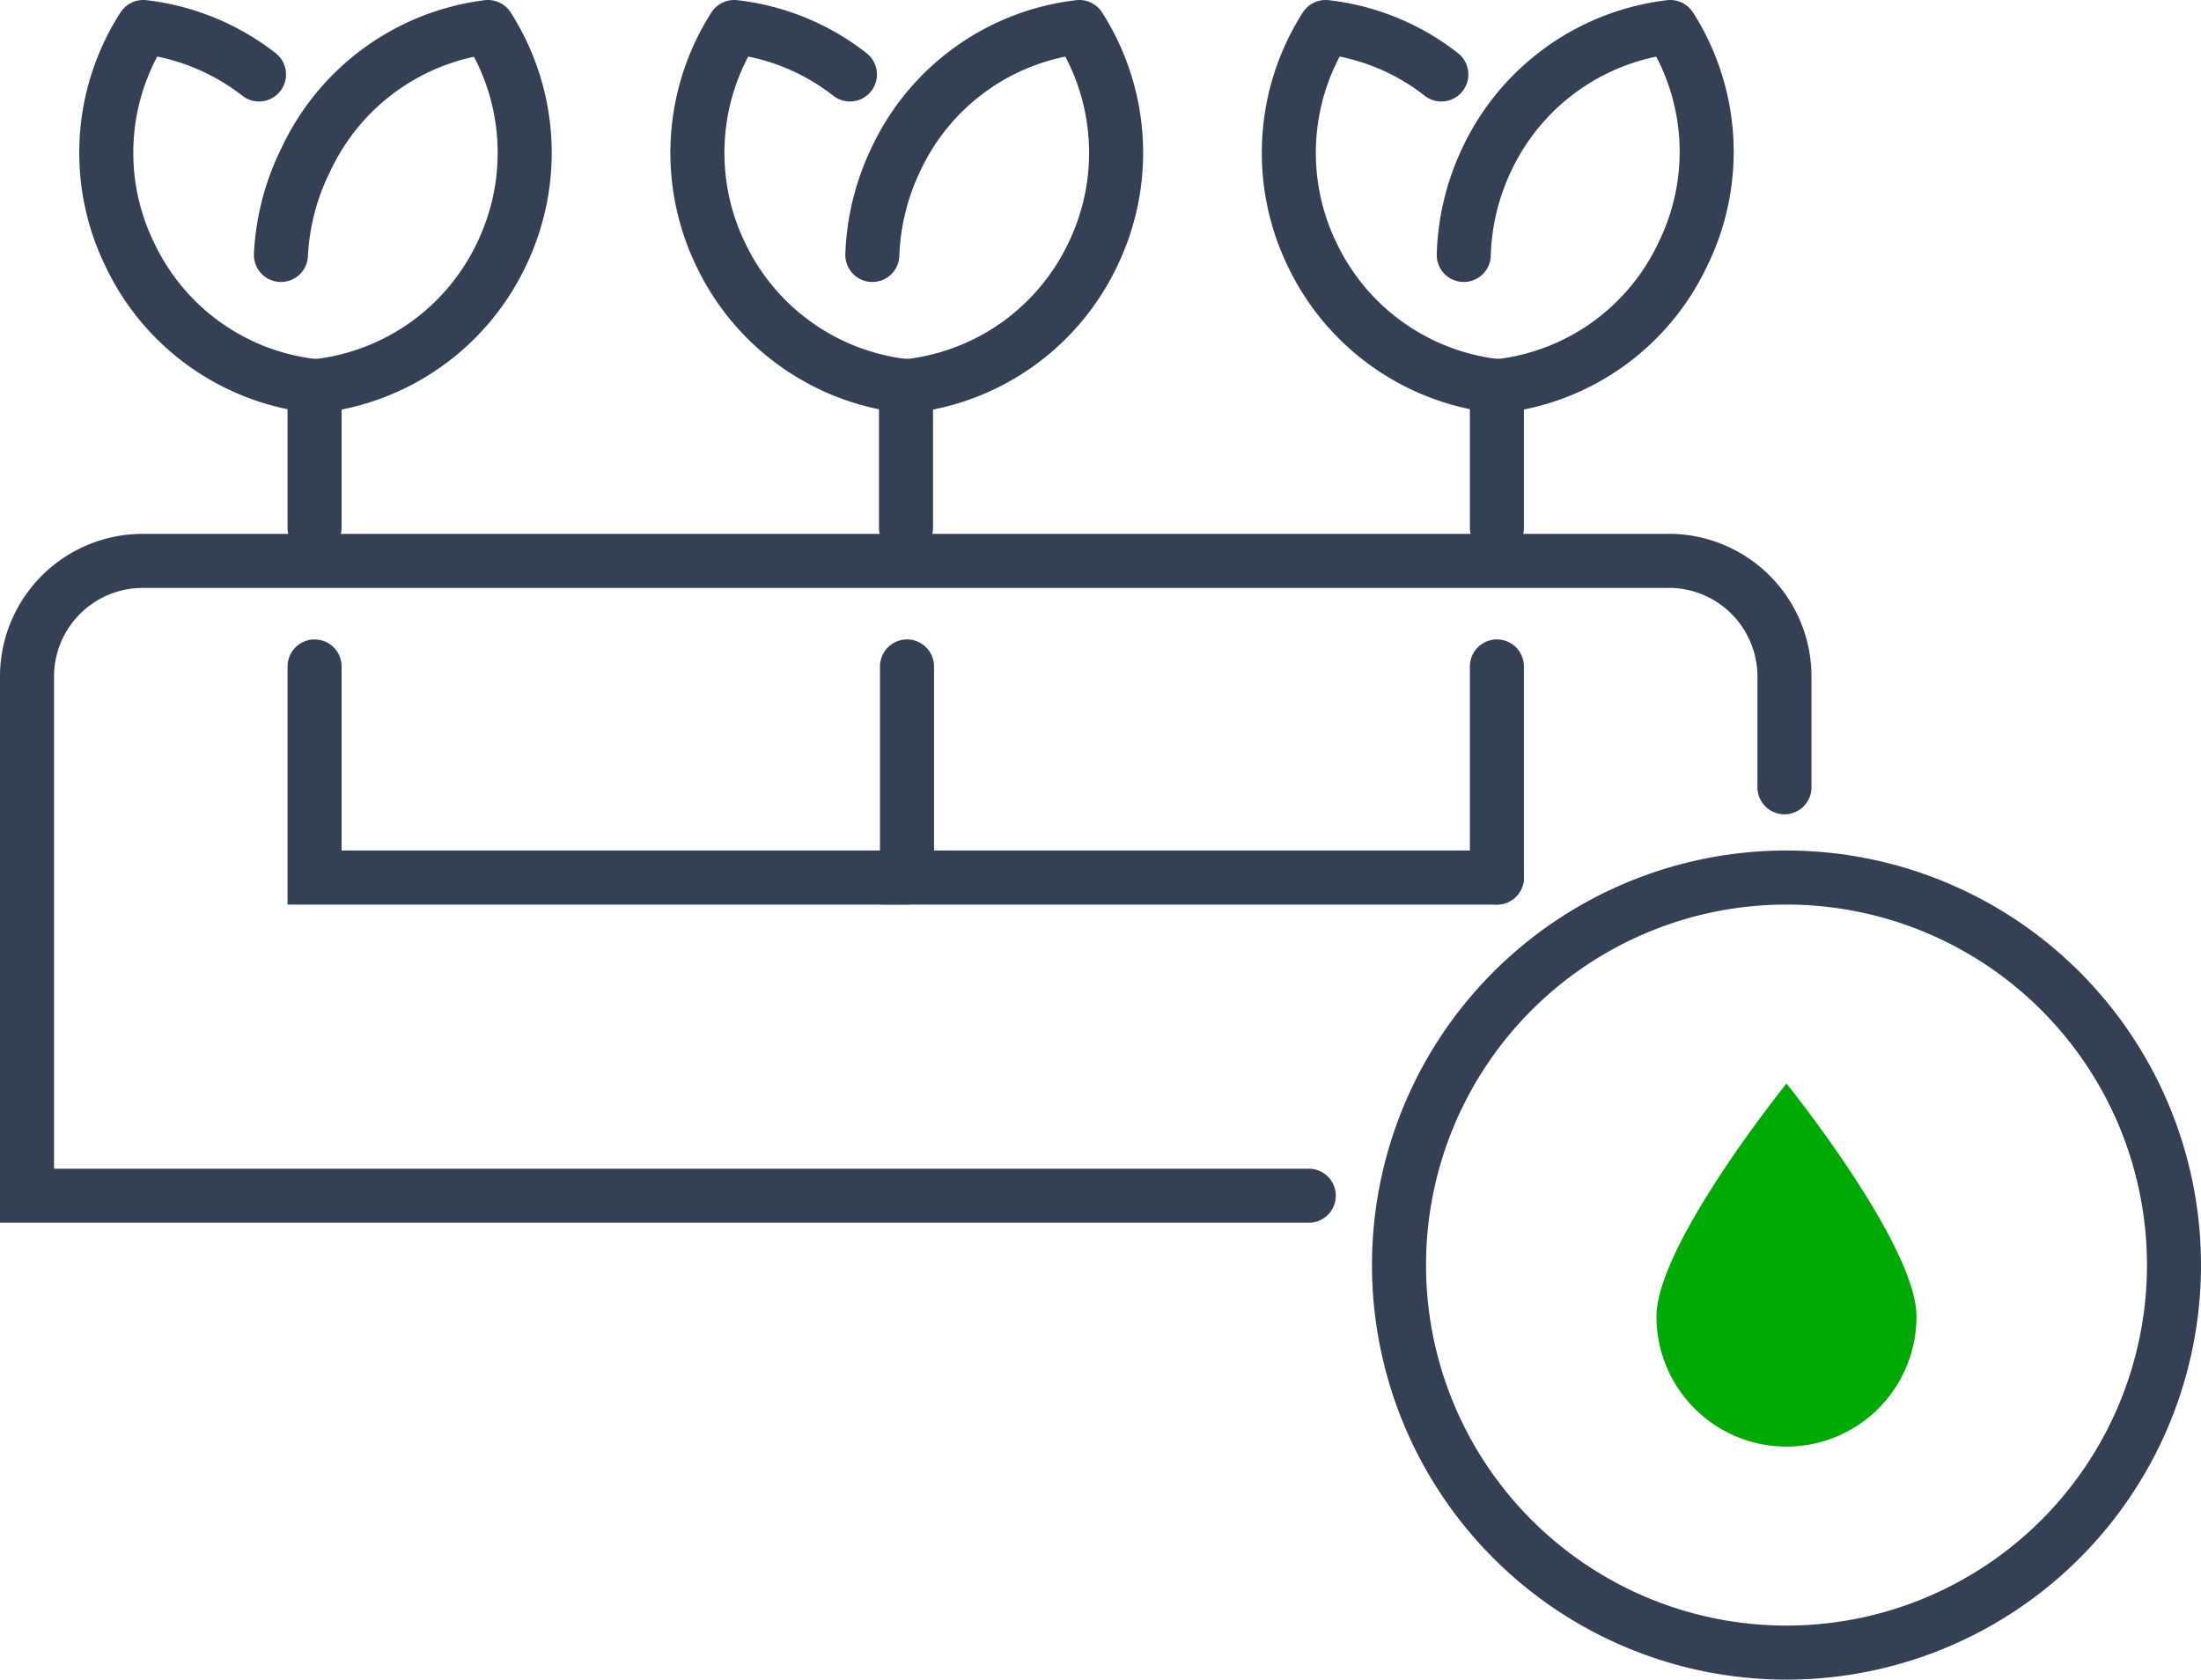
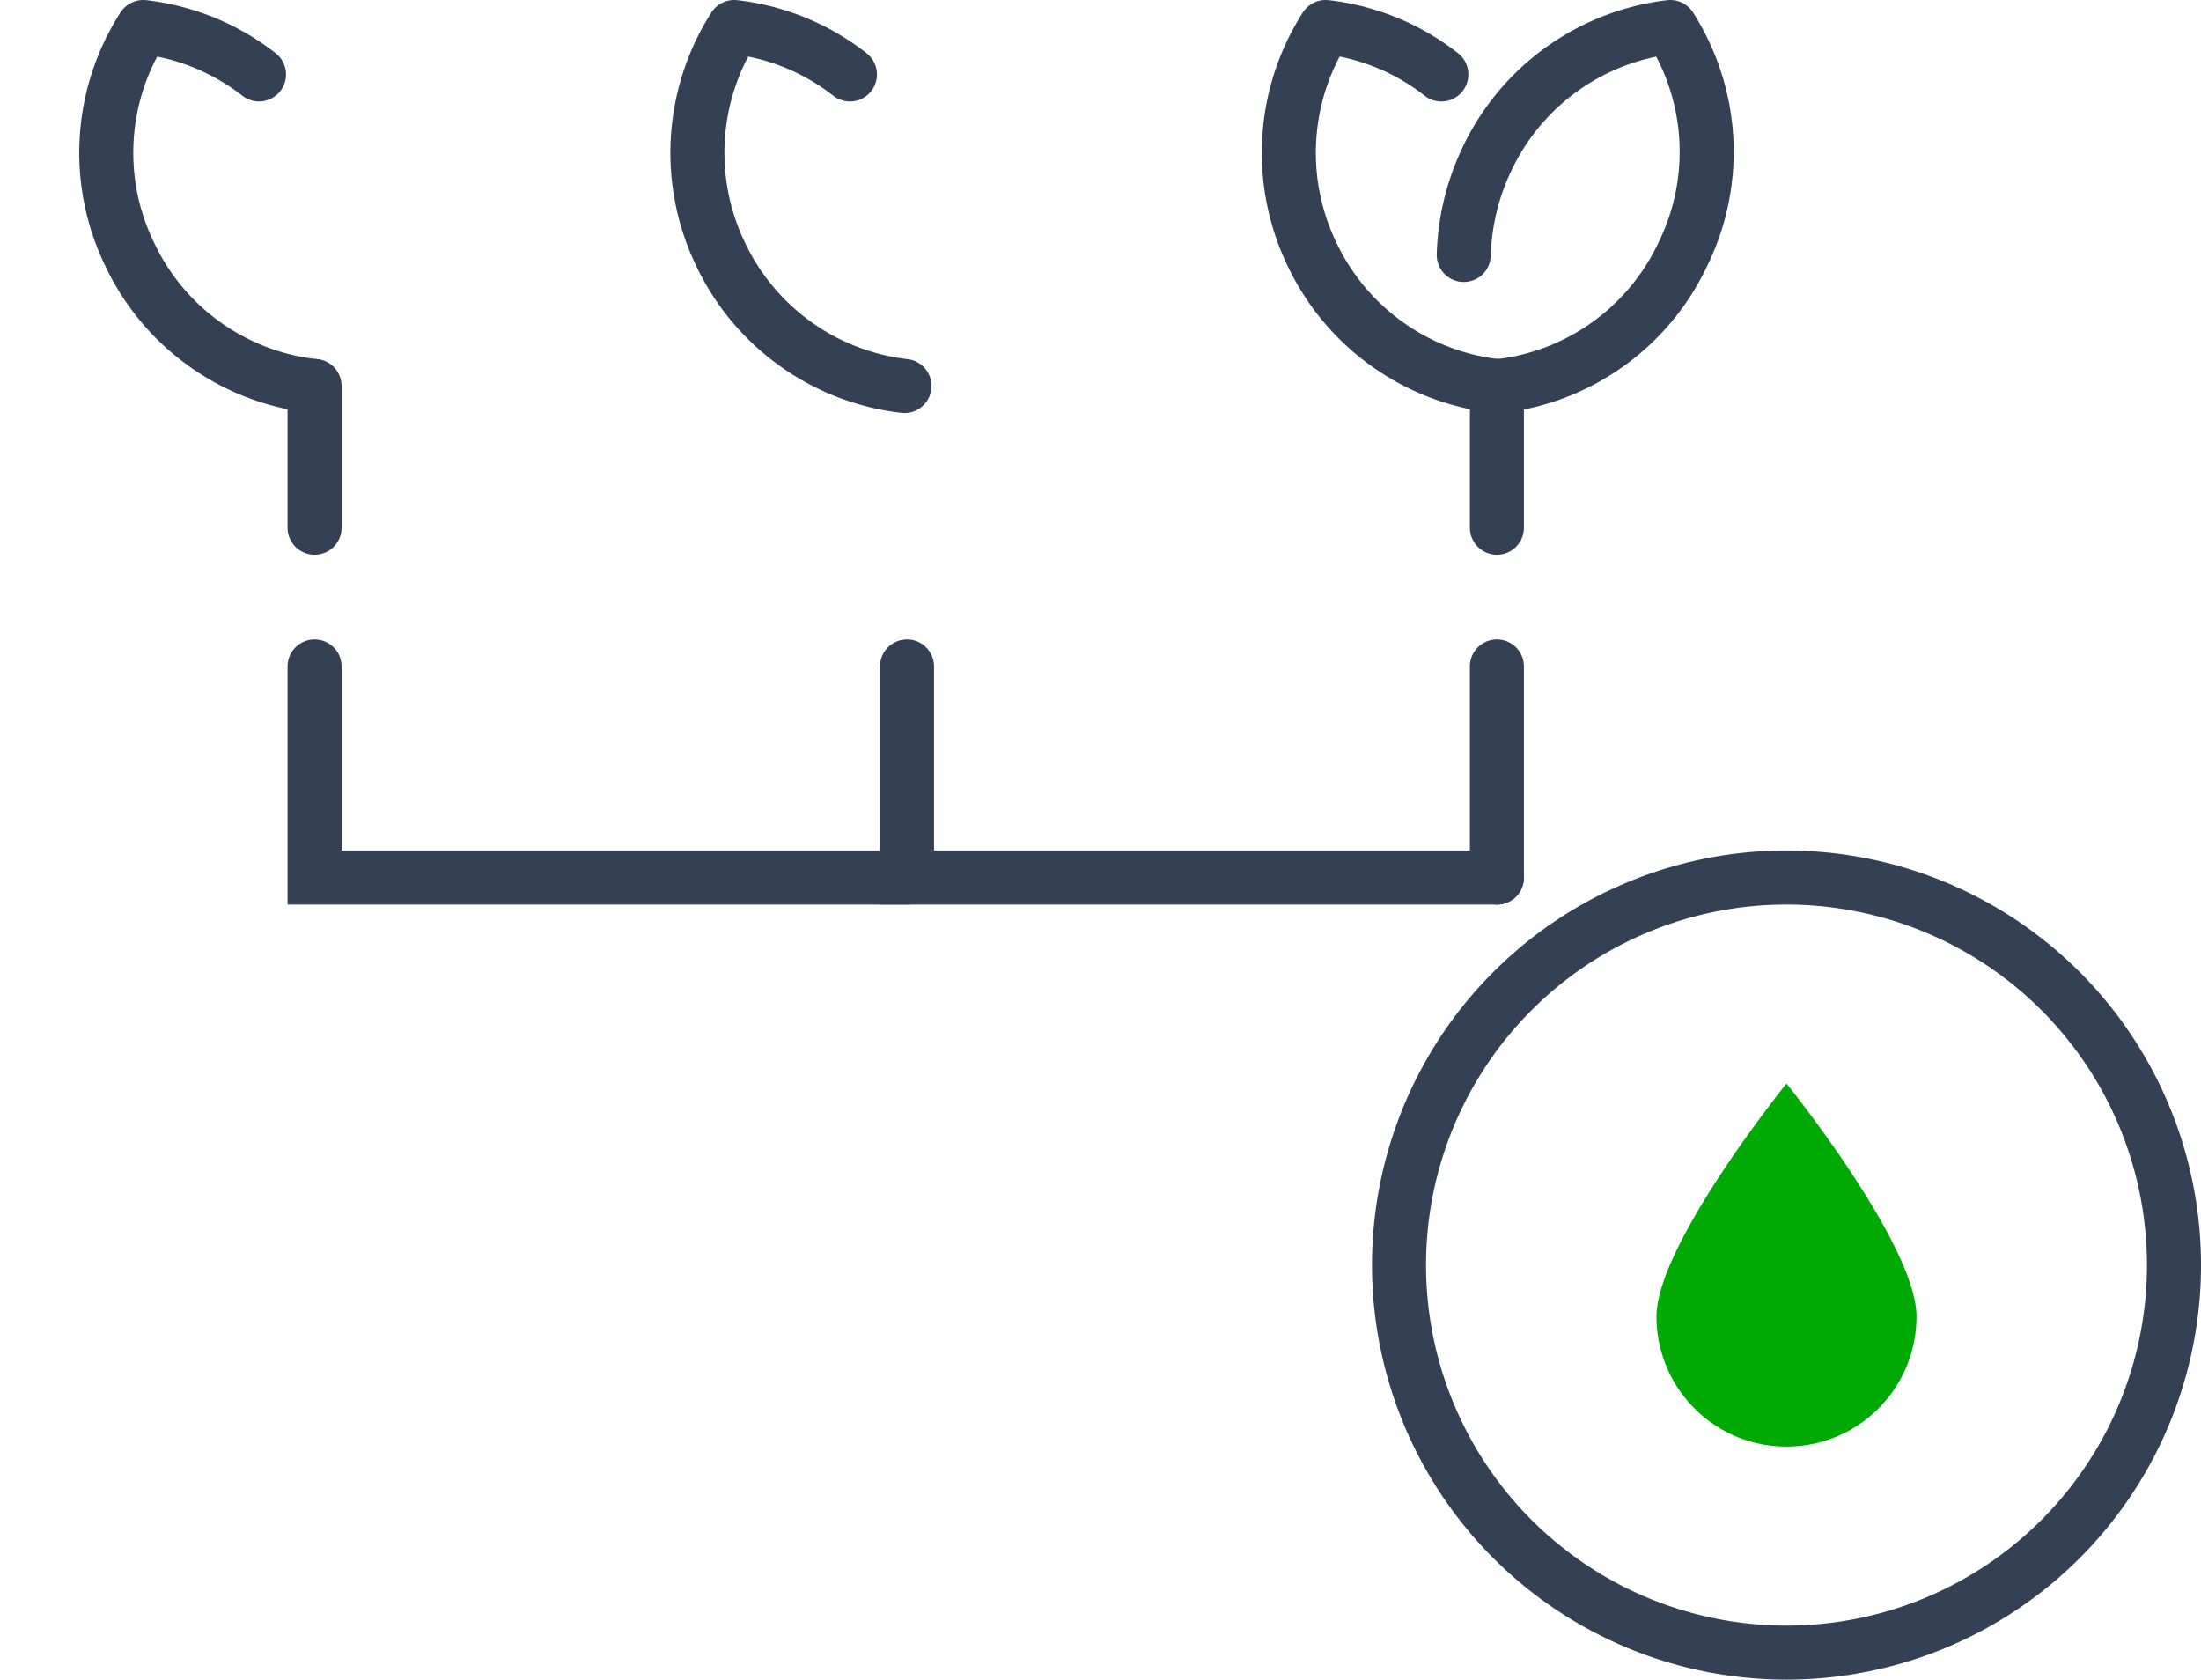
<svg xmlns="http://www.w3.org/2000/svg" viewBox="0 0 43.17 32.94">
  <defs>
    <style>.cls-1,.cls-2{fill:none;stroke:#344154;stroke-linecap:round;stroke-width:1.06px;}.cls-1{stroke-linejoin:round;}.cls-2{stroke-miterlimit:10;}.cls-3{fill:#00aa05;}</style>
  </defs>
  <title>reduced-maintenance</title>
  <g id="Layer_2" data-name="Layer 2">
    <g id="Icon_Set" data-name="Icon Set">
      <path class="cls-1" d="M29.42,7.57A4.55,4.55,0,0,0,33,5,4.55,4.55,0,0,0,32.76.53a4.57,4.57,0,0,0-3.6,2.6A4.67,4.67,0,0,0,28.71,5" />
      <path class="cls-1" d="M29.34,7.57A4.57,4.57,0,0,1,25.74,5,4.58,4.58,0,0,1,26,.53a4.5,4.5,0,0,1,2.27.93" />
      <line class="cls-1" x1="29.36" y1="7.57" x2="29.36" y2="10.35" />
-       <path class="cls-1" d="M17.83,7.57A4.57,4.57,0,0,0,21.43,5,4.58,4.58,0,0,0,21.17.53a4.55,4.55,0,0,0-3.6,2.6A4.69,4.69,0,0,0,17.11,5" />
      <path class="cls-1" d="M17.74,7.57A4.57,4.57,0,0,1,14.14,5,4.58,4.58,0,0,1,14.4.53a4.5,4.5,0,0,1,2.27.93" />
-       <line class="cls-1" x1="17.77" y1="7.57" x2="17.77" y2="10.35" />
-       <path class="cls-1" d="M6.23,7.57A4.57,4.57,0,0,0,9.83,5,4.58,4.58,0,0,0,9.57.53,4.57,4.57,0,0,0,6,3.13,4.69,4.69,0,0,0,5.51,5" />
      <path class="cls-1" d="M6.15,7.57A4.55,4.55,0,0,1,2.55,5,4.55,4.55,0,0,1,2.81.53a4.53,4.53,0,0,1,2.27.93" />
      <line class="cls-1" x1="6.17" y1="7.57" x2="6.17" y2="10.35" />
-       <path class="cls-2" d="M25.67,23.45H.53V13.23A2.27,2.27,0,0,1,2.8,11h30A2.27,2.27,0,0,1,35,13.23v2.21" />
      <line class="cls-2" x1="29.36" y1="17.21" x2="29.36" y2="13.07" />
      <polyline class="cls-2" points="29.36 17.21 17.79 17.21 17.79 13.07" />
      <polyline class="cls-2" points="17.79 17.21 6.17 17.21 6.17 13.07" />
      <path class="cls-3" d="M37.59,25.82c0-1.41-2.55-4.57-2.55-4.57s-2.55,3.16-2.55,4.57a2.55,2.55,0,0,0,5.1,0Z" />
      <path class="cls-2" d="M42.64,24.81a7.6,7.6,0,1,1-7.6-7.6A7.6,7.6,0,0,1,42.64,24.81Z" />
    </g>
  </g>
</svg>